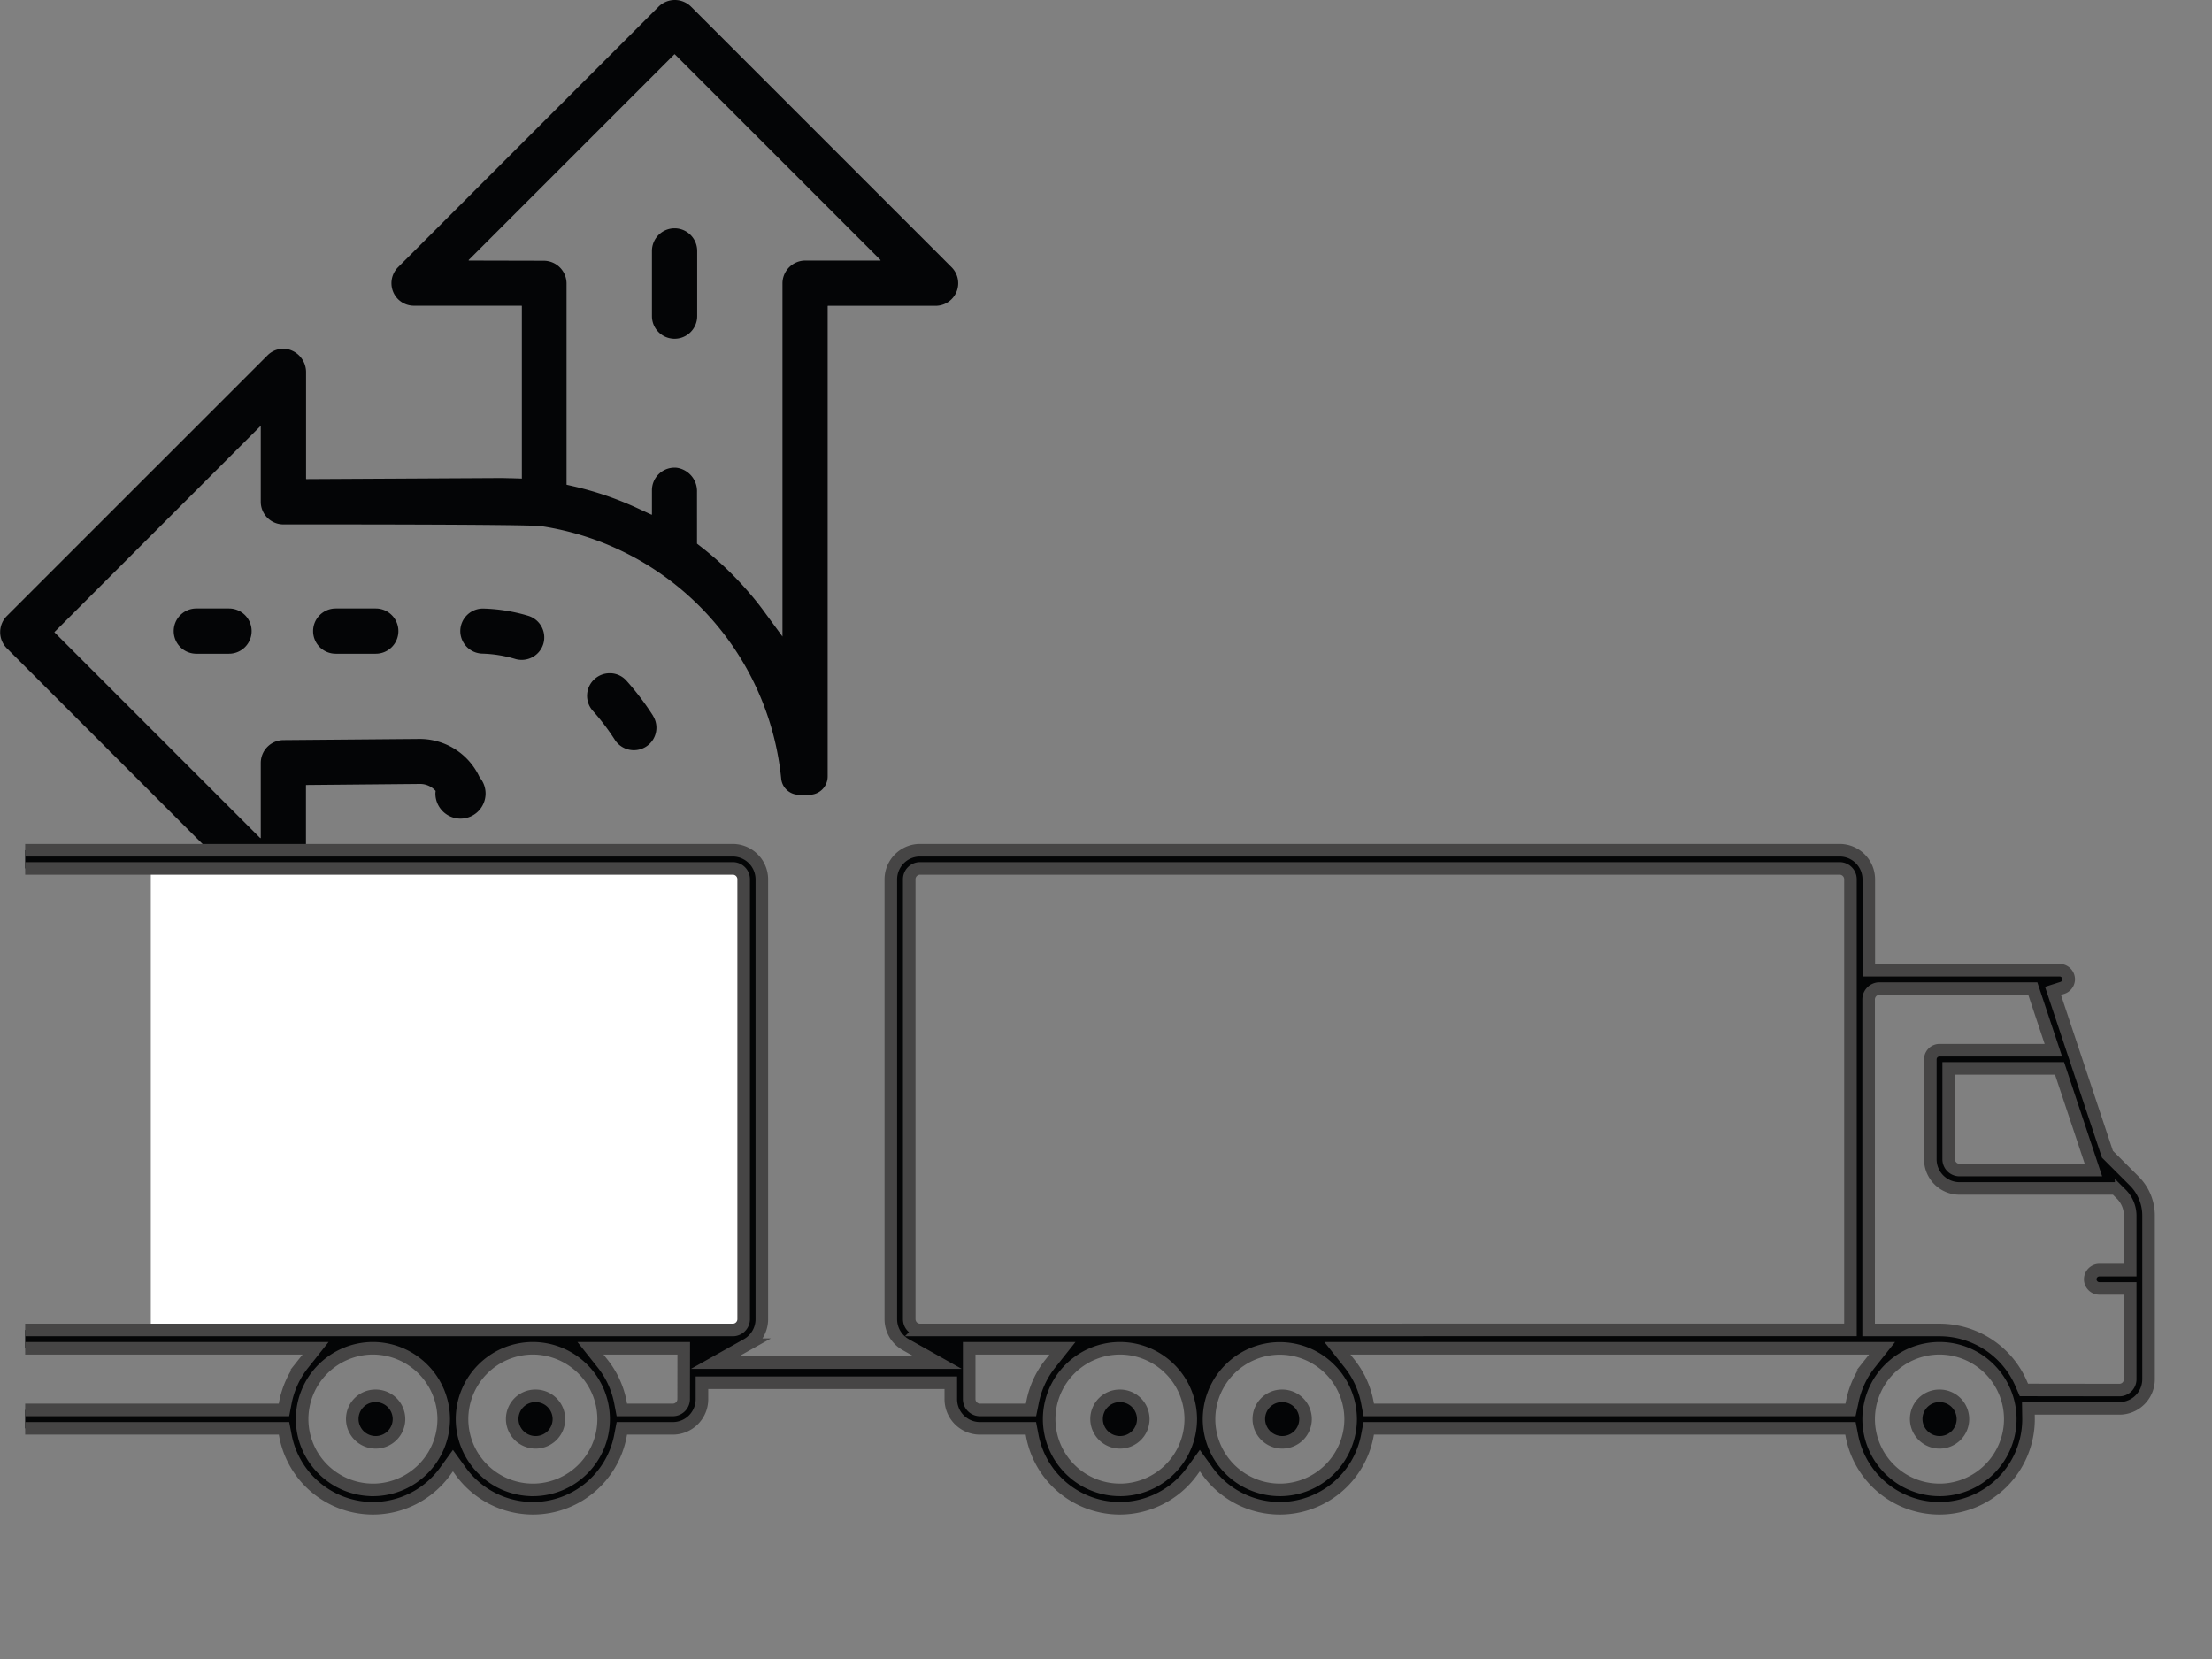
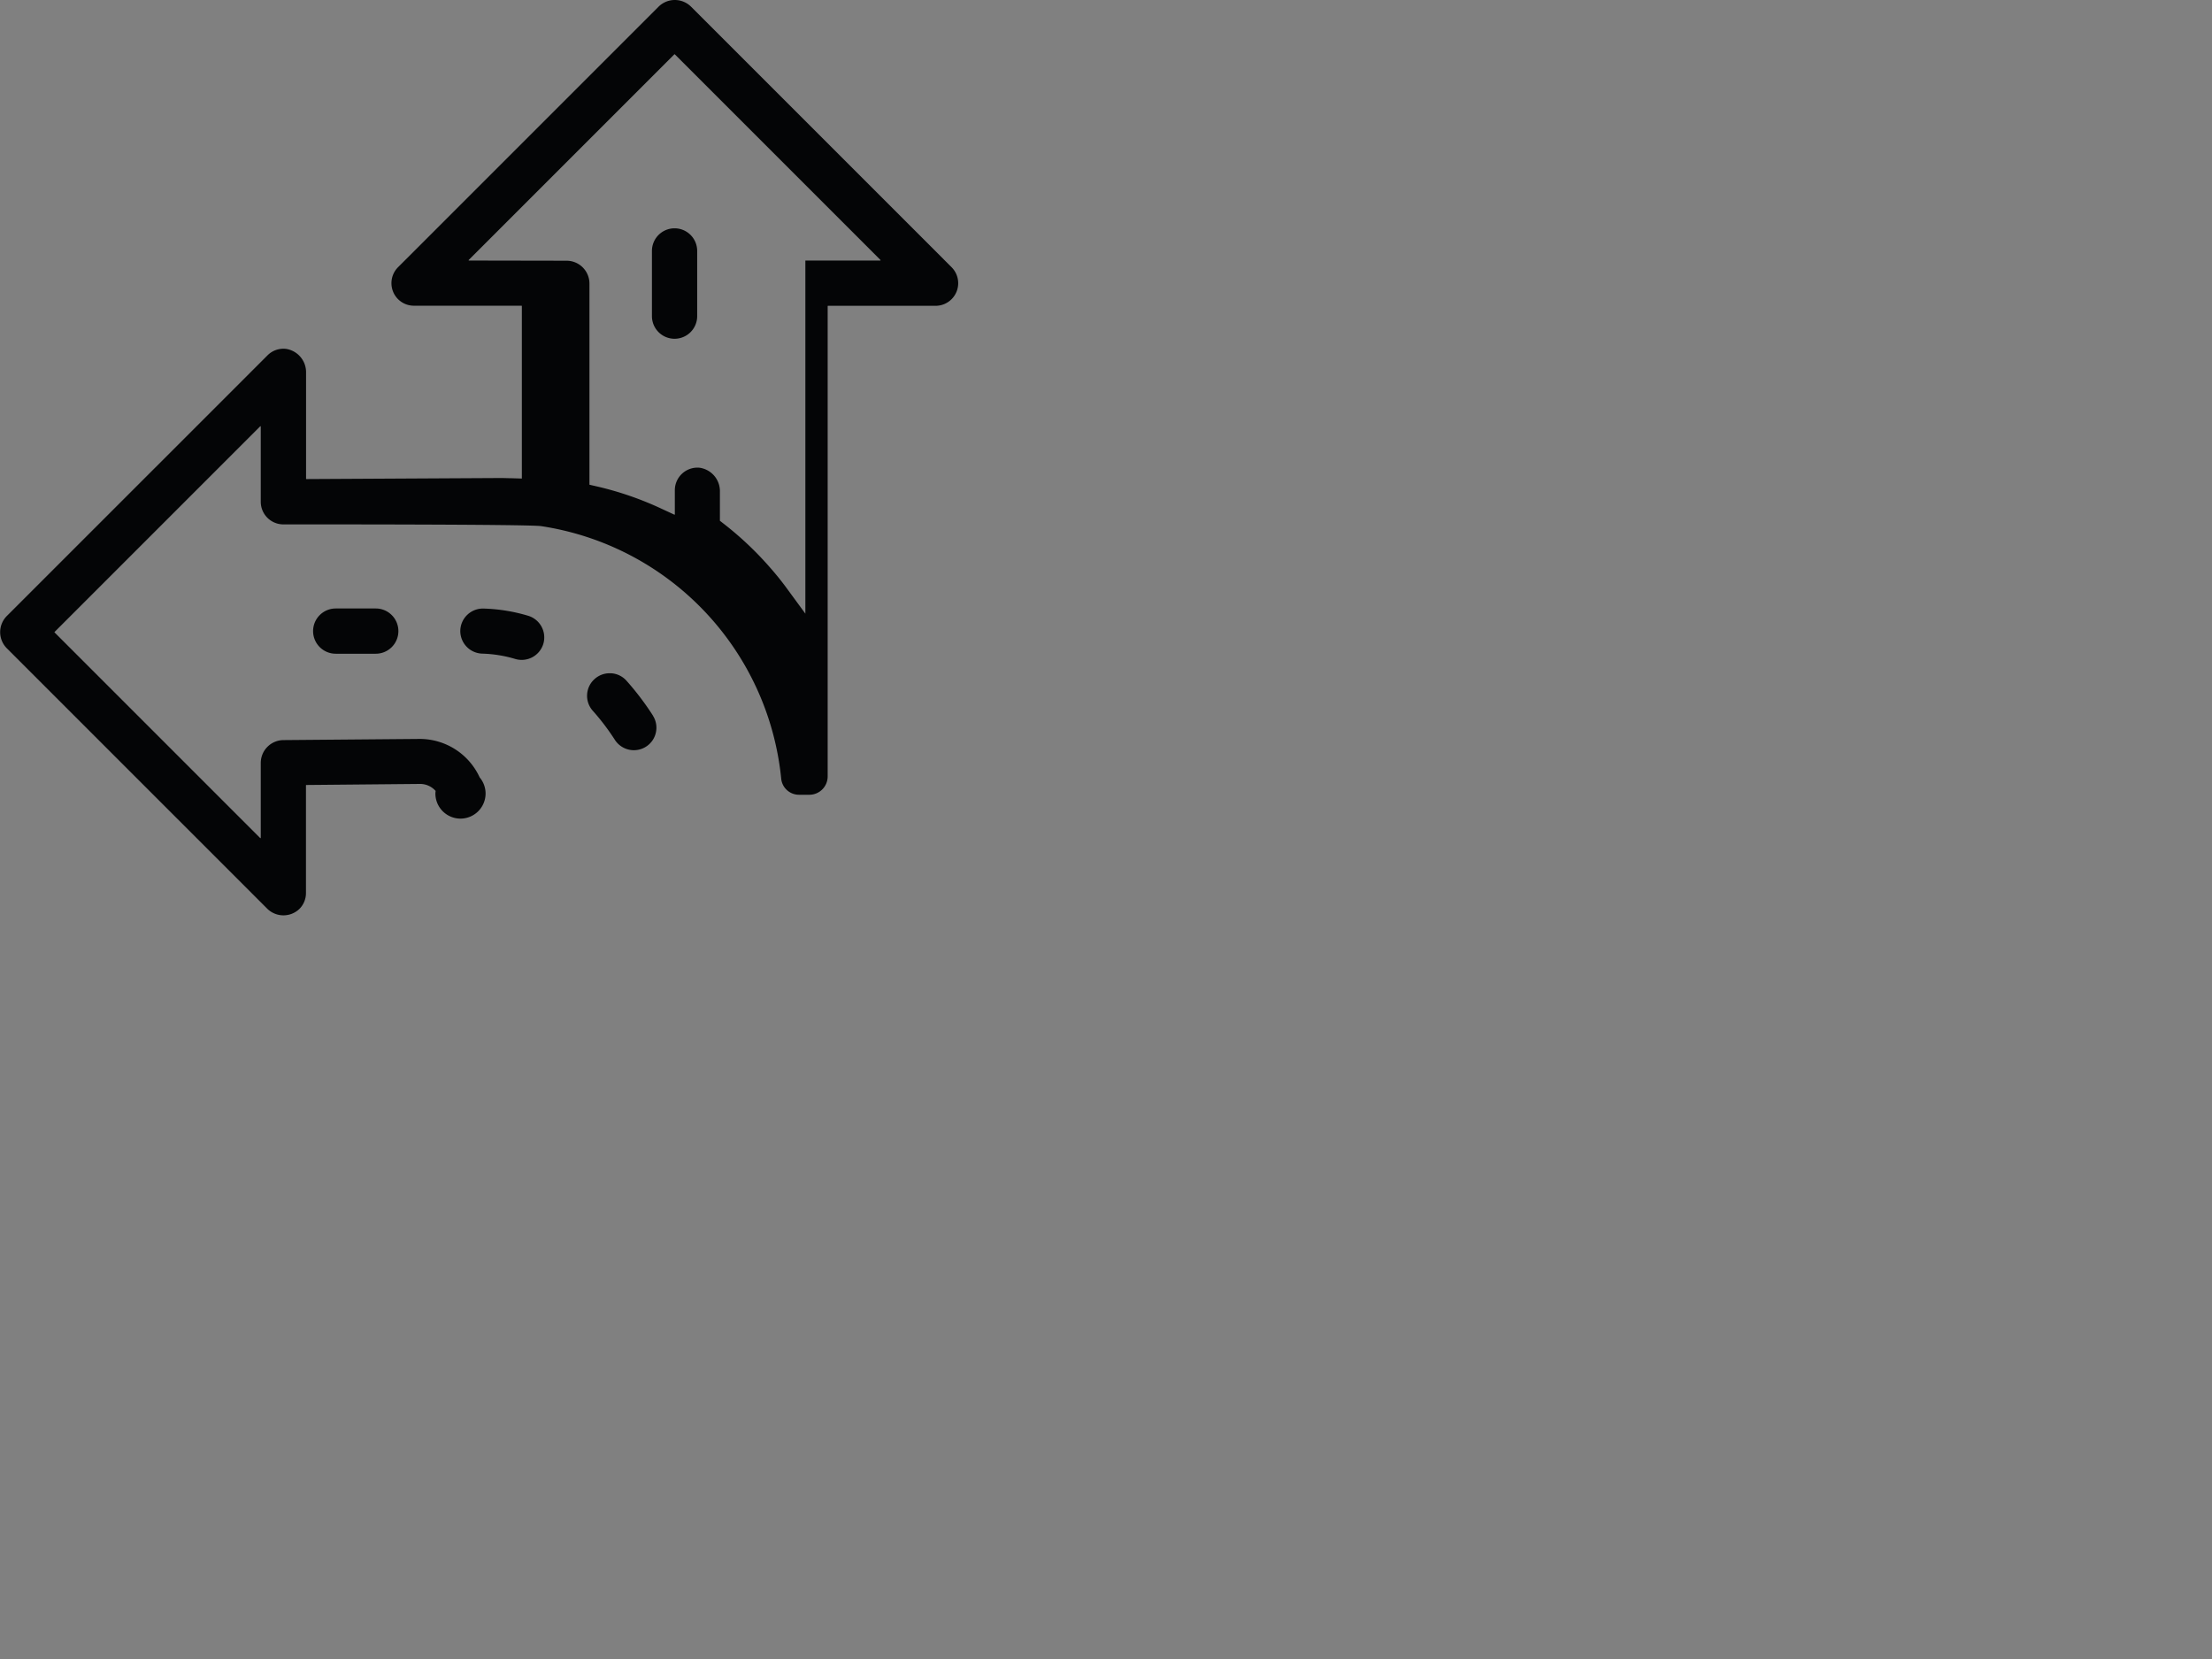
<svg xmlns="http://www.w3.org/2000/svg" width="88" height="66" viewBox="0 0 88 66">
  <rect x="0" y="0" width="88" height="66" fill="#808080" stroke="none" />
  <defs>
    <clipPath id="clip-path">
-       <rect id="Прямоугольник_395" data-name="Прямоугольник 395" width="87" height="37" transform="translate(-908.157 -616.565)" fill="#fff" stroke="#707070" stroke-width="1" />
-     </clipPath>
+       </clipPath>
  </defs>
  <g id="Сгруппировать_1967" data-name="Сгруппировать 1967" transform="translate(909.157 645.565)">
    <g id="Сгруппировать_1967-2" data-name="Сгруппировать 1967" transform="translate(-909.157 -645.565)">
      <path id="Контур_9283" data-name="Контур 9283" d="M-843.513-618.491a.9.9,0,0,0,.9-.9v-2.594a.9.9,0,0,0-.9-.9.9.9,0,0,0-.9.9v2.594A.9.9,0,0,0-843.513-618.491Z" transform="translate(870.349 631.968)" fill="#040506" />
-       <path id="Контур_9284" data-name="Контур 9284" d="M-891.005-585.142a.9.9,0,0,0-.9.9.9.9,0,0,0,.9.9h1.3a.9.9,0,0,0,.9-.9.9.9,0,0,0-.9-.9Z" transform="translate(898.815 609.349)" fill="#040506" />
      <path id="Контур_9285" data-name="Контур 9285" d="M-877.162-585.142a.9.9,0,0,0-.9.9.9.9,0,0,0,.9.9h1.593a.9.9,0,0,0,.9-.9.9.9,0,0,0-.9-.9Z" transform="translate(890.518 609.349)" fill="#040506" />
      <path id="Контур_9286" data-name="Контур 9286" d="M-860.742-584.847a6.852,6.852,0,0,0-1.8-.29h-.017a.9.9,0,0,0-.893.88.9.9,0,0,0,.868.913,5.077,5.077,0,0,1,1.33.216.9.9,0,0,0,1.107-.611A.9.9,0,0,0-860.742-584.847Z" transform="translate(881.764 609.347)" fill="#040506" />
      <path id="Контур_9287" data-name="Контур 9287" d="M-848.232-577.025a11,11,0,0,0-1.048-1.381.89.89,0,0,0-.618-.3h-.051a.89.89,0,0,0-.6.228.89.89,0,0,0-.3.619.891.891,0,0,0,.227.647,9.2,9.2,0,0,1,.877,1.155.9.9,0,0,0,1.239.272.89.89,0,0,0,.393-.563.89.89,0,0,0-.121-.675l.335-.22Z" transform="translate(874.206 605.49)" fill="#040506" />
-       <path id="Контур_9288" data-name="Контур 9288" d="M-889.839-614h0a.994.994,0,0,0-.235-.637,2.623,2.623,0,0,0-2.376-1.531h0l-5.428.046a.91.91,0,0,0-.905.91v2.977a.014.014,0,0,1-.023.01l-8.18-8.18a.014.014,0,0,1,0-.019l8.18-8.18a.013.013,0,0,1,.023.01v2.991a.9.9,0,0,0,.9.9c1,0,9.731-.007,10.252.069a11.294,11.294,0,0,1,9.553,10.051.711.711,0,0,0,.712.636h.407a.729.729,0,0,0,.729-.729v-18.709a.014.014,0,0,1,.014-.014h4.279a.9.9,0,0,0,.9-.9.9.9,0,0,0-.262-.634l-10.378-10.378a.918.918,0,0,0-1.268,0l-10.378,10.378a.9.9,0,0,0,0,1.268.892.892,0,0,0,.634.262h4.279a.014.014,0,0,1,.014.014v6.862l-.414-.013c-.142,0-.284-.008-.426-.008l-7.731.042a.014.014,0,0,1-.014-.014v-4.213a.939.939,0,0,0-.8-.953.894.894,0,0,0-.734.258l-10.369,10.368a.91.91,0,0,0,0,1.287l10.369,10.369a.918.918,0,0,0,1.268,0,.892.892,0,0,0,.262-.634v-4.284a.014.014,0,0,1,.014-.014l4.531-.042a.822.822,0,0,1,.614.28.918.918,0,0,0-.01.1h0a1,1,0,0,0,1,1A1,1,0,0,0-889.839-614ZM-890.5-635.2a.014.014,0,0,1-.01-.023l8.18-8.18a.014.014,0,0,1,.02,0l8.18,8.18a.014.014,0,0,1-.01.023h-2.977a.91.91,0,0,0-.911.91v14.048l-.724-.987c-.218-.3-.452-.589-.7-.869a13.1,13.1,0,0,0-1.821-1.718l-.155-.121V-626a.941.941,0,0,0-.814-.958.9.9,0,0,0-.979.893v.963a.014.014,0,0,1-.019.012l-.546-.253a12.982,12.982,0,0,0-2.521-.867l-.3-.069a.013.013,0,0,1-.011-.013v-7.991a.91.91,0,0,0-.91-.91Z" transform="translate(909.157 645.565)" fill="#040506" />
+       <path id="Контур_9288" data-name="Контур 9288" d="M-889.839-614h0a.994.994,0,0,0-.235-.637,2.623,2.623,0,0,0-2.376-1.531h0l-5.428.046a.91.91,0,0,0-.905.91v2.977a.014.014,0,0,1-.023.01l-8.18-8.18a.014.014,0,0,1,0-.019l8.18-8.18a.013.013,0,0,1,.023.01v2.991a.9.9,0,0,0,.9.9c1,0,9.731-.007,10.252.069a11.294,11.294,0,0,1,9.553,10.051.711.711,0,0,0,.712.636h.407a.729.729,0,0,0,.729-.729v-18.709a.014.014,0,0,1,.014-.014h4.279a.9.9,0,0,0,.9-.9.9.9,0,0,0-.262-.634l-10.378-10.378a.918.918,0,0,0-1.268,0l-10.378,10.378a.9.9,0,0,0,0,1.268.892.892,0,0,0,.634.262h4.279a.014.014,0,0,1,.014.014v6.862l-.414-.013c-.142,0-.284-.008-.426-.008l-7.731.042a.014.014,0,0,1-.014-.014v-4.213a.939.939,0,0,0-.8-.953.894.894,0,0,0-.734.258l-10.369,10.368a.91.91,0,0,0,0,1.287l10.369,10.369a.918.918,0,0,0,1.268,0,.892.892,0,0,0,.262-.634v-4.284a.014.014,0,0,1,.014-.014l4.531-.042a.822.822,0,0,1,.614.28.918.918,0,0,0-.01.1h0a1,1,0,0,0,1,1A1,1,0,0,0-889.839-614ZM-890.5-635.2a.014.014,0,0,1-.01-.023l8.18-8.18a.014.014,0,0,1,.02,0l8.18,8.18a.014.014,0,0,1-.01.023h-2.977v14.048l-.724-.987c-.218-.3-.452-.589-.7-.869a13.1,13.1,0,0,0-1.821-1.718l-.155-.121V-626a.941.941,0,0,0-.814-.958.9.9,0,0,0-.979.893v.963a.014.014,0,0,1-.019.012l-.546-.253a12.982,12.982,0,0,0-2.521-.867l-.3-.069a.013.013,0,0,1-.011-.013v-7.991a.91.91,0,0,0-.91-.91Z" transform="translate(909.157 645.565)" fill="#040506" />
    </g>
    <g id="Группа_масок_17" data-name="Группа масок 17" clip-path="url(#clip-path)">
      <g id="Сгруппировать_1968" data-name="Сгруппировать 1968" transform="translate(-932.591 -611.74)">
        <rect id="Прямоугольник_396" data-name="Прямоугольник 396" width="24" height="19" transform="translate(29.434 0.175)" fill="#fff" />
        <path id="Контур_9289" data-name="Контур 9289" d="M-741.423-540.095v-6.5a1.94,1.94,0,0,0-.572-1.382l-1.064-1.064-2.166-6.5.367-.117A.363.363,0,0,0-744.6-556a.364.364,0,0,0-.364-.364h-7.589v-3.612a1.16,1.16,0,0,0-1.159-1.159H-790.3a1.161,1.161,0,0,0-1.159,1.159v17.5a1.162,1.162,0,0,0,.595,1.011l1.267.711h-8.855l1.267-.711a1.163,1.163,0,0,0,.594-1.011v-17.5a1.161,1.161,0,0,0-1.159-1.159h-51.427a1.16,1.16,0,0,0-1.159,1.159v17.5a1.16,1.16,0,0,0,1.159,1.159h1.227v2.022a1.16,1.16,0,0,0,1.159,1.159h2.027l.06.308a3.549,3.549,0,0,0,3.48,2.873,3.559,3.559,0,0,0,2.873-1.472l.308-.426.308.426a3.559,3.559,0,0,0,2.873,1.472,3.549,3.549,0,0,0,3.48-2.873l.059-.308H-815.6l.059.308a3.549,3.549,0,0,0,3.48,2.873,3.559,3.559,0,0,0,2.873-1.472l.308-.426.308.426a3.558,3.558,0,0,0,2.873,1.472,3.549,3.549,0,0,0,3.48-2.873l.059-.308h2.028a1.16,1.16,0,0,0,1.159-1.159v-.656h9.9v.656a1.16,1.16,0,0,0,1.159,1.159h2.027l.059.308a3.549,3.549,0,0,0,3.48,2.873,3.559,3.559,0,0,0,2.873-1.472l.308-.426.308.426a3.56,3.56,0,0,0,2.873,1.472,3.549,3.549,0,0,0,3.48-2.873l.059-.308h19.164l.06.308a3.549,3.549,0,0,0,3.48,2.873,3.549,3.549,0,0,0,3.545-3.545l-.006-.431h3.618A1.16,1.16,0,0,0-741.423-540.095Zm-103.338,1.226h-2.028a.431.431,0,0,1-.431-.431v-2.022h3.711l-.49.617a3.545,3.545,0,0,0-.7,1.528Zm3.539,3.181a2.82,2.82,0,0,1-2.817-2.817,2.824,2.824,0,0,1,2.8-2.817h.033a2.824,2.824,0,0,1,2.8,2.817A2.821,2.821,0,0,1-841.222-535.687Zm6.362,0a2.821,2.821,0,0,1-2.817-2.817,2.824,2.824,0,0,1,2.8-2.817h.033a2.824,2.824,0,0,1,2.8,2.817A2.82,2.82,0,0,1-834.859-535.687Zm19.317-3.489-.059.308H-831.32l-.059-.308a3.545,3.545,0,0,0-.7-1.528l-.49-.617h18.225l-.49.617A3.551,3.551,0,0,0-815.542-539.177Zm3.48,3.489a2.821,2.821,0,0,1-2.817-2.817,2.824,2.824,0,0,1,2.8-2.817h.033a2.825,2.825,0,0,1,2.8,2.817A2.821,2.821,0,0,1-812.062-535.687Zm6.362,0a2.821,2.821,0,0,1-2.817-2.817,2.824,2.824,0,0,1,2.8-2.817h.033a2.825,2.825,0,0,1,2.8,2.817A2.82,2.82,0,0,1-805.7-535.687Zm6-3.612a.431.431,0,0,1-.431.431h-2.028l-.059-.308a3.545,3.545,0,0,0-.7-1.528l-.49-.617h3.711Zm-49.472-2.75a.432.432,0,0,1-.431-.431v-17.5a.432.432,0,0,1,.431-.431h51.427a.432.432,0,0,1,.432.431v17.5a.432.432,0,0,1-.432.431Zm105.557-6.362h-5.327a.432.432,0,0,1-.432-.431v-3.612h4.411Zm-42.267,9.543h-2.027a.432.432,0,0,1-.432-.431v-2.022h3.712l-.49.617a3.55,3.55,0,0,0-.7,1.528Zm3.54,3.181a2.82,2.82,0,0,1-2.817-2.817,2.824,2.824,0,0,1,2.8-2.817h.033a2.824,2.824,0,0,1,2.8,2.817A2.821,2.821,0,0,1-782.345-535.687Zm-7.952-6.362a.432.432,0,0,1-.432-.431v-17.5a.432.432,0,0,1,.432-.431h36.581a.432.432,0,0,1,.431.431v17.927Zm14.314,6.362A2.82,2.82,0,0,1-778.8-538.5a2.824,2.824,0,0,1,2.8-2.817h.033a2.824,2.824,0,0,1,2.8,2.817A2.821,2.821,0,0,1-775.983-535.687Zm22.7-3.181h-19.164l-.059-.308a3.545,3.545,0,0,0-.7-1.528l-.49-.617h21.67l-.49.617a3.55,3.55,0,0,0-.7,1.528Zm3.539,3.181a2.821,2.821,0,0,1-2.817-2.817,2.824,2.824,0,0,1,2.8-2.817h.024a2.821,2.821,0,0,1,2.811,2.817A2.821,2.821,0,0,1-749.739-535.687Zm3.36-3.976-.1-.231a3.544,3.544,0,0,0-3.261-2.155h-2.817V-555.2a.432.432,0,0,1,.432-.432h6.1l.818,2.453h-4.531a.365.365,0,0,0-.364.364v3.976a1.161,1.161,0,0,0,1.159,1.159h6.211l.223.223a1.217,1.217,0,0,1,.359.867v2.159h-1.226a.365.365,0,0,0-.364.364.365.365,0,0,0,.364.364h1.226v3.612a.432.432,0,0,1-.431.432Z" transform="translate(850.333 561.135)" fill="#040506" stroke="#464545" stroke-width="0.5" />
        <path id="Контур_9290" data-name="Контур 9290" d="M-828.051-506.03a.925.925,0,0,0-.924-.924H-829a.92.92,0,0,0-.914.924.93.93,0,0,0,.934.925A.925.925,0,0,0-828.051-506.03Z" transform="translate(838.091 528.66)" fill="#040506" stroke="#464545" stroke-width="0.5" />
        <path id="Контур_9291" data-name="Контур 9291" d="M-812.171-506.03a.925.925,0,0,0-.924-.924h-.02a.92.92,0,0,0-.914.924.931.931,0,0,0,.934.925A.925.925,0,0,0-812.171-506.03Z" transform="translate(828.573 528.66)" fill="#040506" stroke="#464545" stroke-width="0.5" />
-         <path id="Контур_9292" data-name="Контур 9292" d="M-755-506.03a.925.925,0,0,0-.924-.924h-.021a.92.92,0,0,0-.914.924.93.93,0,0,0,.934.925A.925.925,0,0,0-755-506.03Z" transform="translate(794.307 528.66)" fill="#040506" stroke="#464545" stroke-width="0.5" />
        <path id="Контур_9293" data-name="Контур 9293" d="M-739.12-506.03a.925.925,0,0,0-.924-.924h-.02a.92.92,0,0,0-.914.924.931.931,0,0,0,.934.925A.925.925,0,0,0-739.12-506.03Z" transform="translate(784.789 528.66)" fill="#040506" stroke="#464545" stroke-width="0.5" />
        <path id="Контур_9294" data-name="Контур 9294" d="M-681.088-506.03a.925.925,0,0,0-.924-.924h-.02a.92.92,0,0,0-.914.924.93.93,0,0,0,.934.925A.925.925,0,0,0-681.088-506.03Z" transform="translate(750.005 528.66)" fill="#040506" stroke="#464545" stroke-width="0.5" />
        <path id="Контур_9295" data-name="Контур 9295" d="M-664.977-506.03a.925.925,0,0,0-.924-.924h-.02a.92.92,0,0,0-.914.924.931.931,0,0,0,.935.925A.925.925,0,0,0-664.977-506.03Z" transform="translate(740.349 528.66)" fill="#040506" stroke="#464545" stroke-width="0.5" />
-         <path id="Контур_9296" data-name="Контур 9296" d="M-599.7-506.03a.925.925,0,0,0-.924-.924h-.021a.92.92,0,0,0-.914.924.931.931,0,0,0,.935.925A.925.925,0,0,0-599.7-506.03Z" transform="translate(701.225 528.66)" fill="#040506" stroke="#464545" stroke-width="0.5" />
      </g>
    </g>
  </g>
</svg>